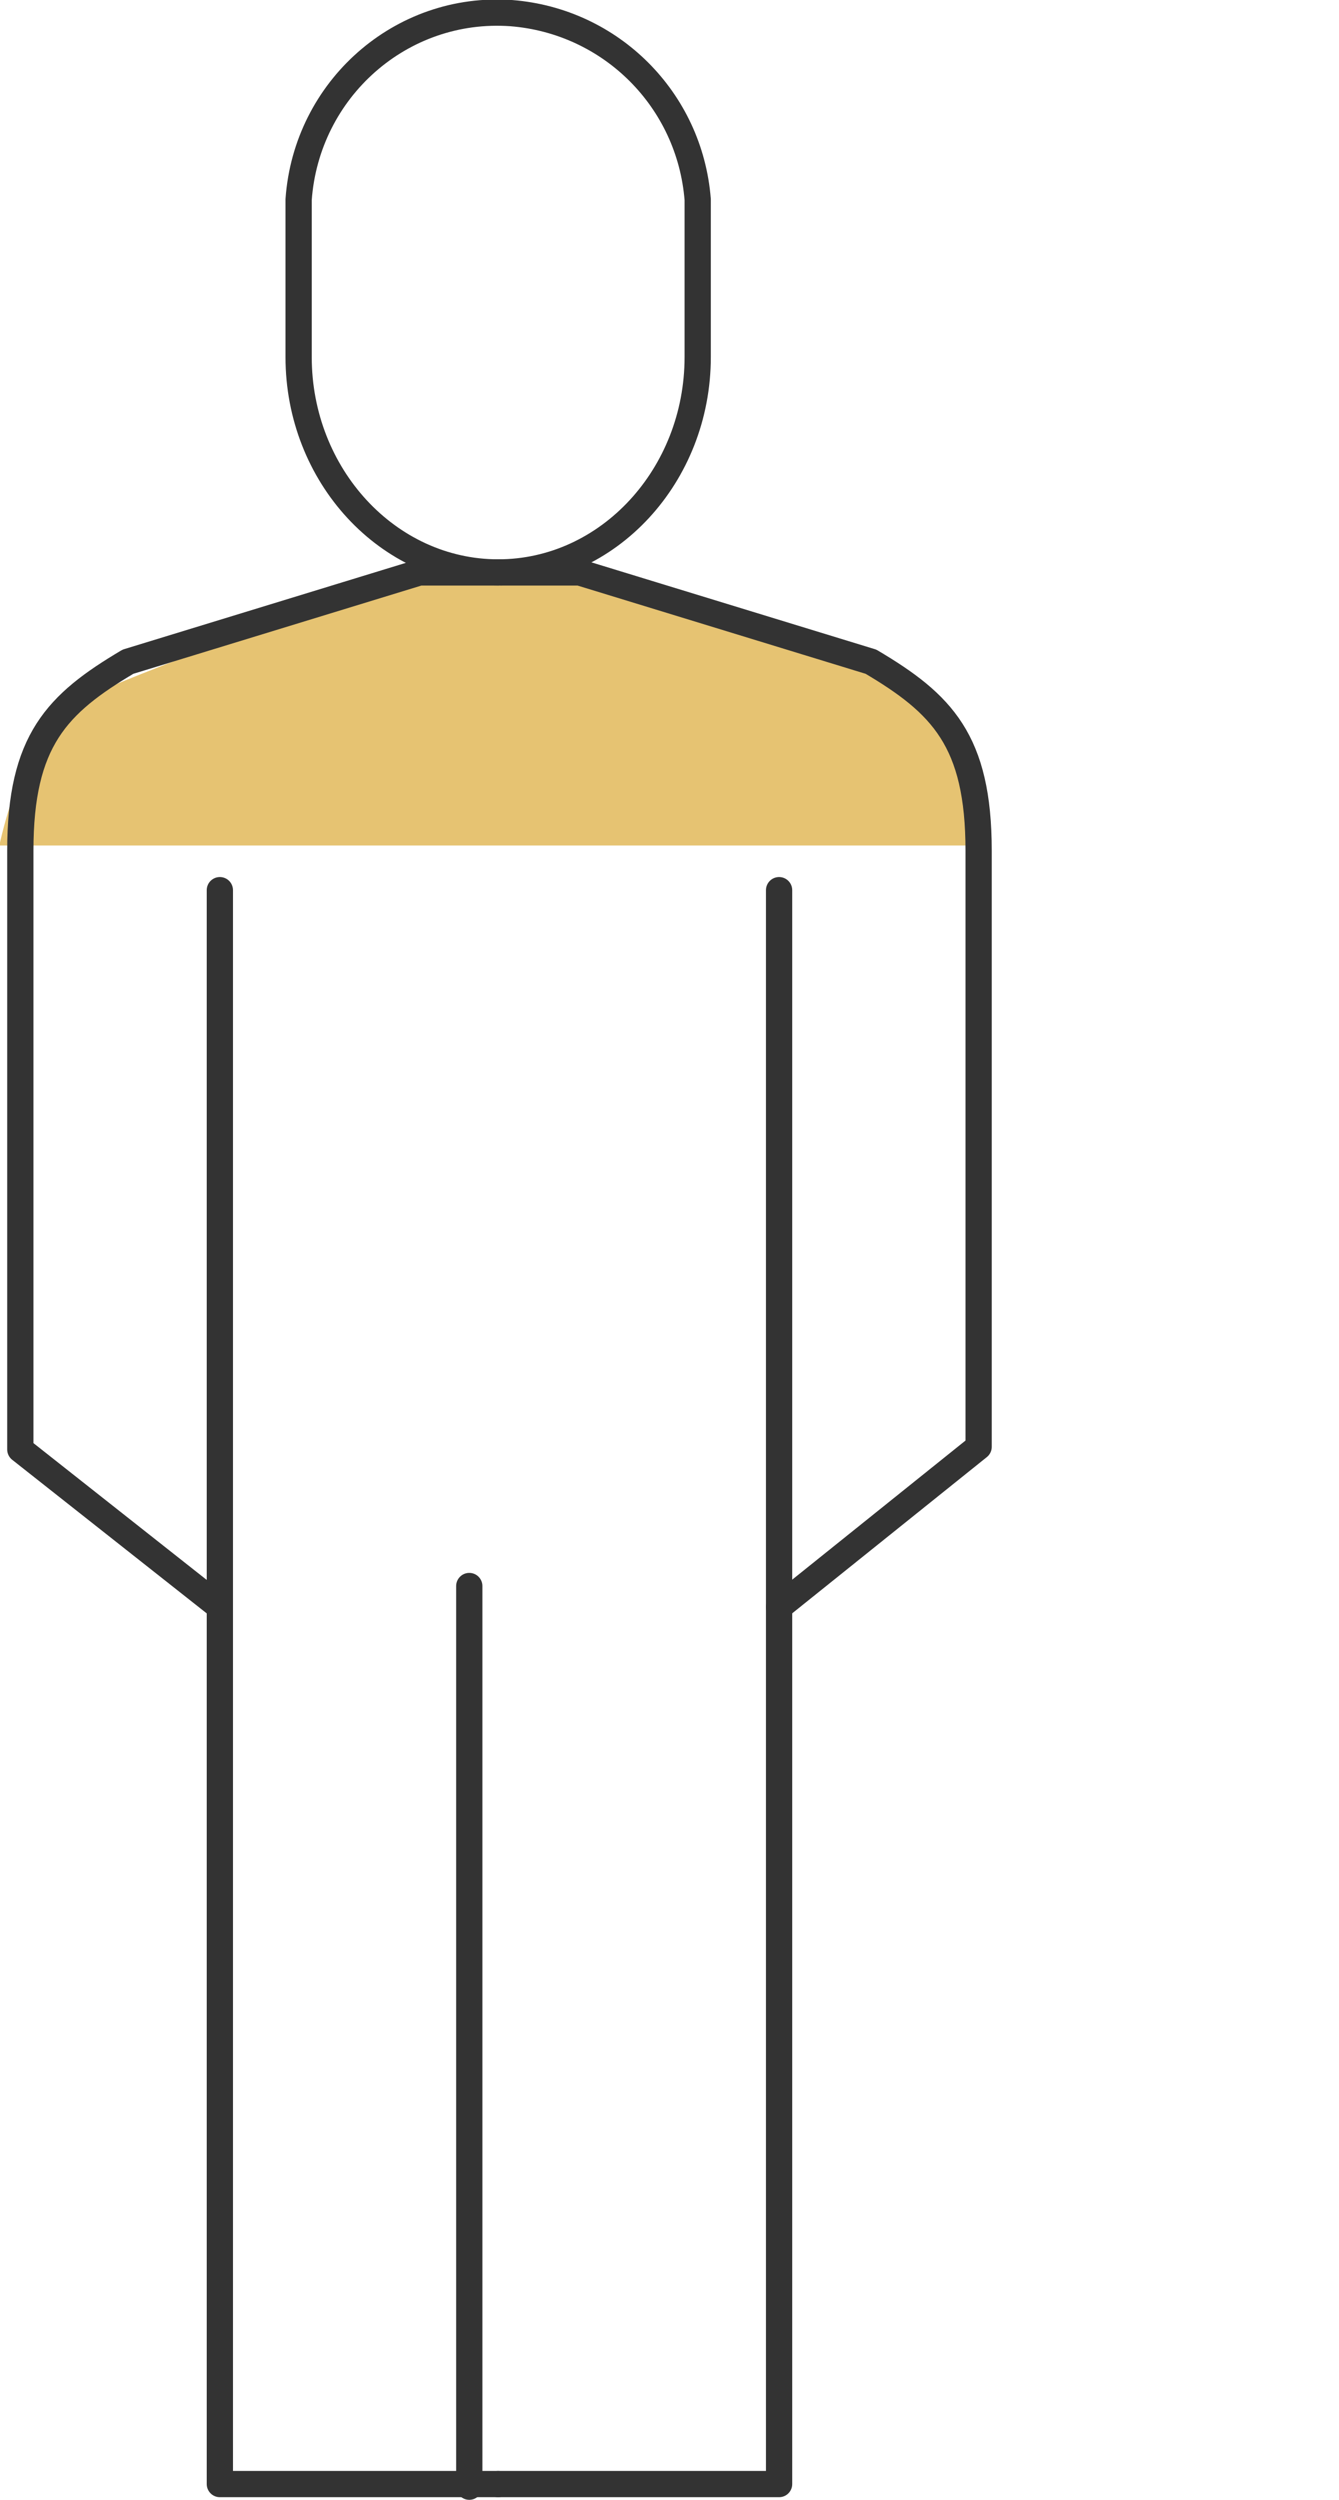
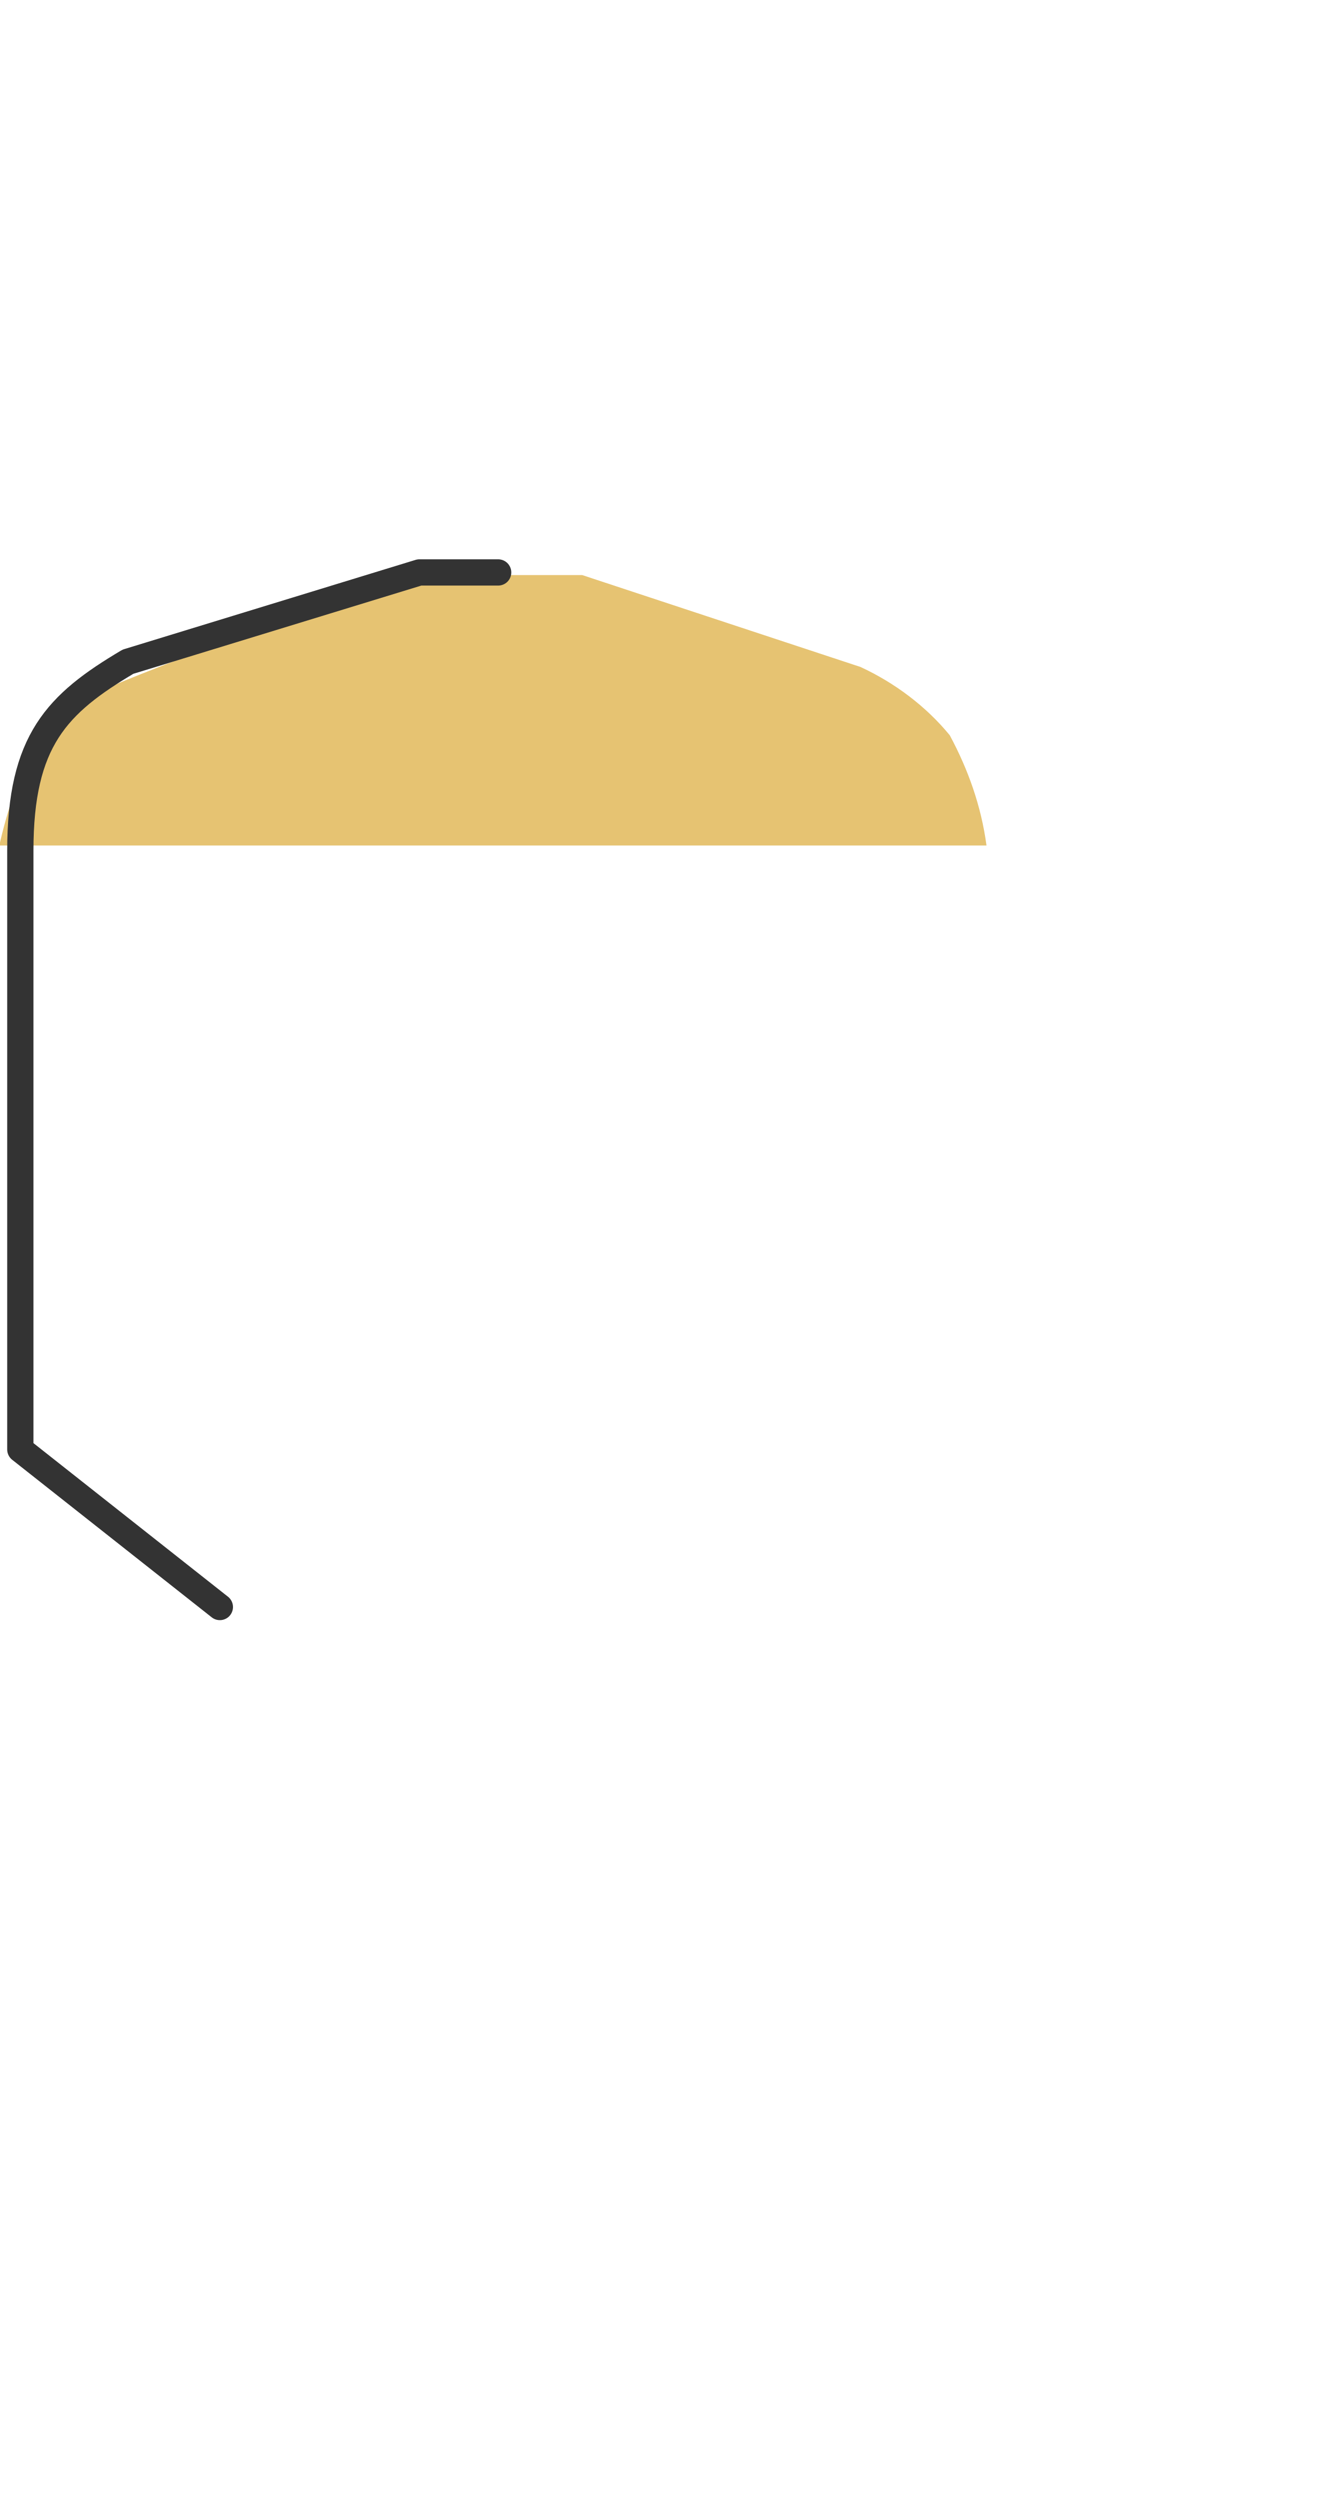
<svg xmlns="http://www.w3.org/2000/svg" version="1.1" id="レイヤー_1" x="0px" y="0px" viewBox="0 0 51 95.2" style="enable-background:new 0 0 51 95.2;" xml:space="preserve">
  <style type="text/css">
	.st0{fill:none;stroke:#333333;stroke-linecap:round;stroke-linejoin:round;}
	.st1{fill:#E6C372;}
</style>
  <g id="グループ_498" transform="translate(-132.225 -223.5)">
    <g id="グループ_463" transform="translate(132.999 224)">
-       <path id="パス_111" class="st0" d="M7.6,33.4v60.7h10.6" />
      <path id="パス_152" class="st1" d="M-0.8,31.7c0,0,0.9-4.3,2.6-5.3s12.9-5,12.9-5h6.7l10.6,3.5c1.3,0.6,2.5,1.5,3.4,2.6    c0.7,1.3,1.2,2.7,1.4,4.2L-0.8,31.7z" />
      <path id="パス_112" class="st0" d="M7.6,60.7L0,54.7V31.9c0-4.2,1.4-5.6,4.1-7.2l11.1-3.4h3" />
-       <path id="パス_113" class="st0" d="M28.9,33.4v60.7H18.2" />
-       <path id="パス_114" class="st0" d="M28.9,60.7l7.6-6.1V31.9c0-4.2-1.4-5.6-4.1-7.2l-11.1-3.4h-3" />
-       <line id="線_56" class="st0" x1="17.1" y1="59.9" x2="17.1" y2="94.2" />
-       <path id="パス_115" class="st0" d="M18.2,21.3c-4.2,0-7.6-3.7-7.6-8.2v-6c0.3-4.2,3.9-7.4,8.1-7.1c3.8,0.3,6.8,3.3,7.1,7.1v6    C25.8,17.6,22.4,21.3,18.2,21.3z" />
    </g>
  </g>
</svg>